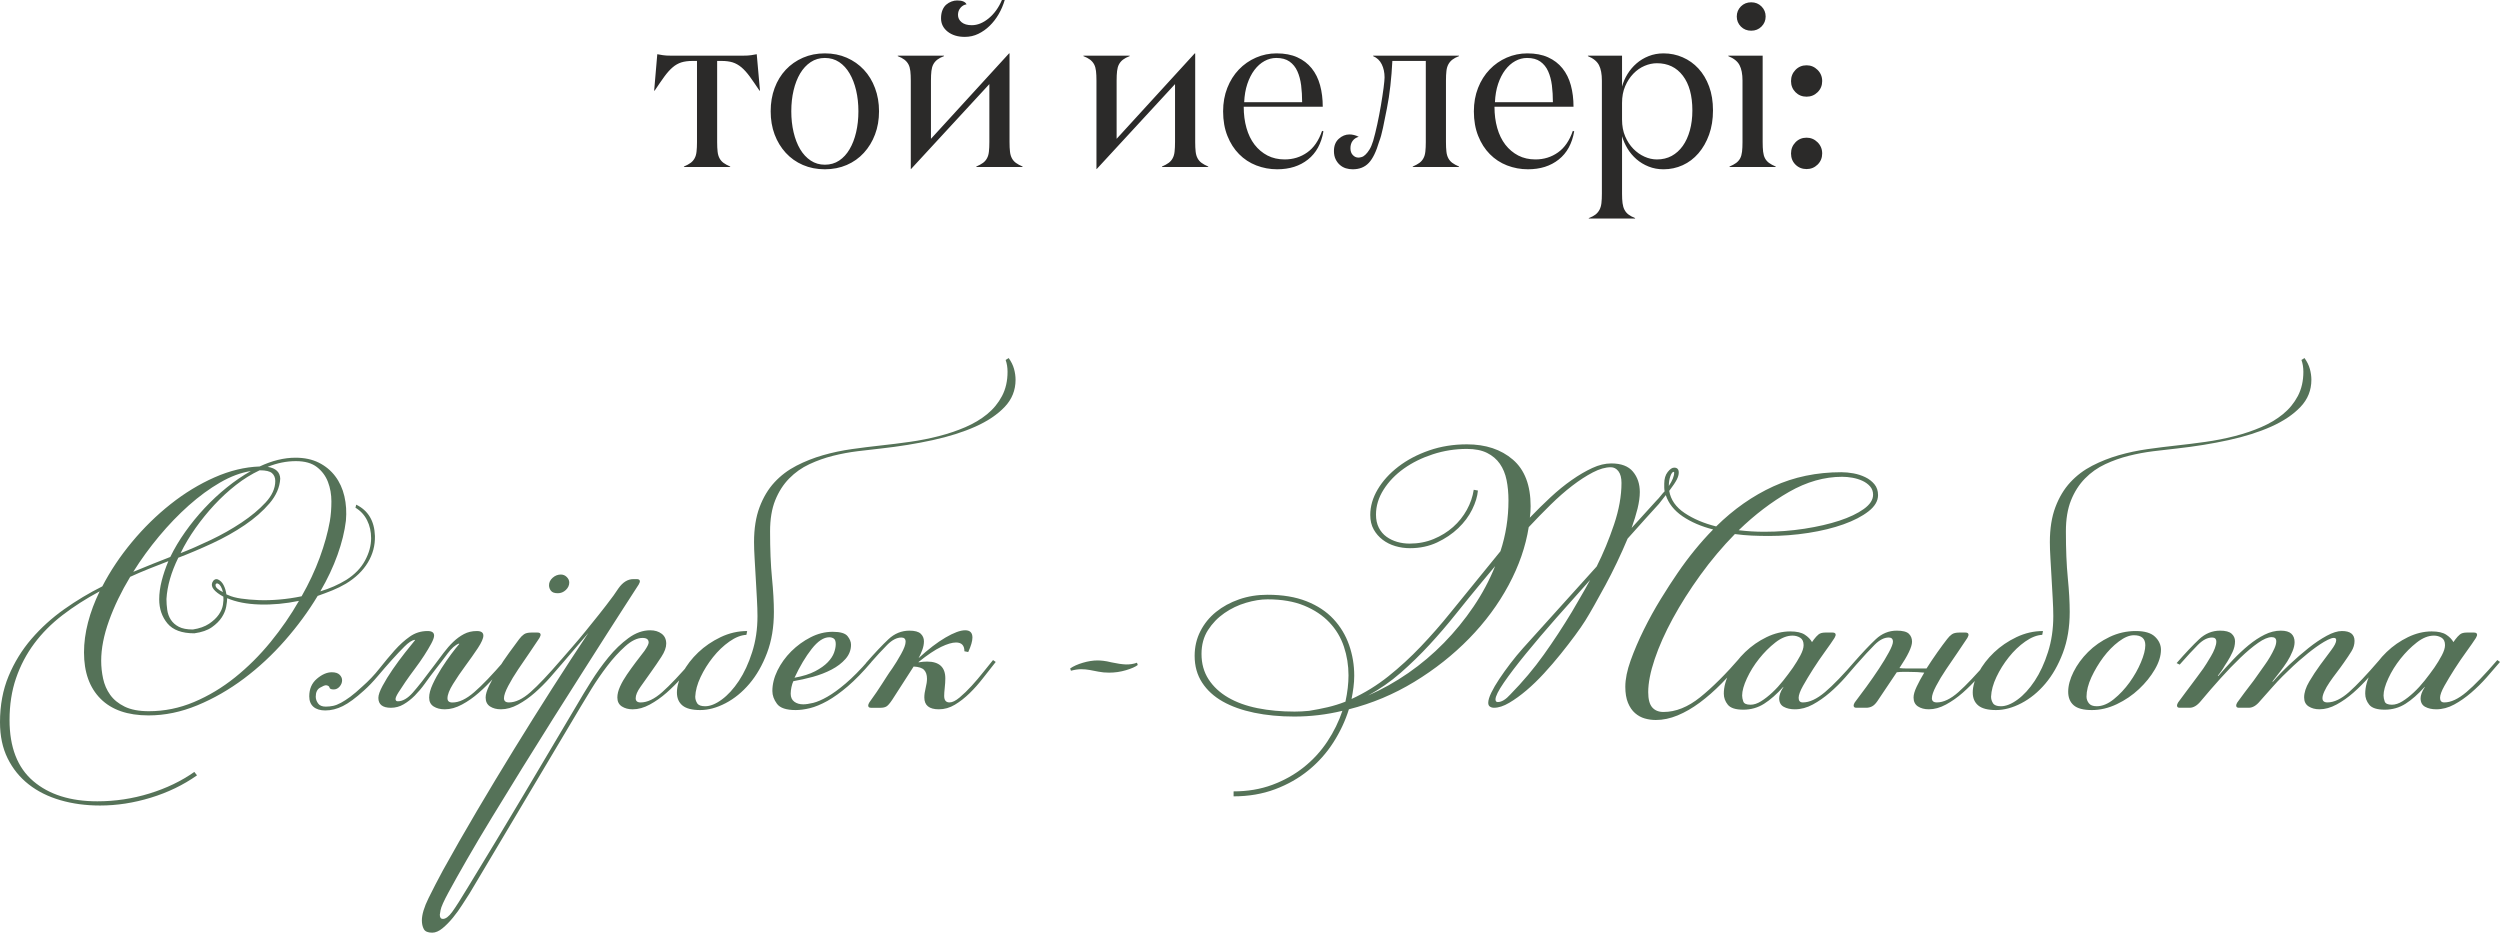
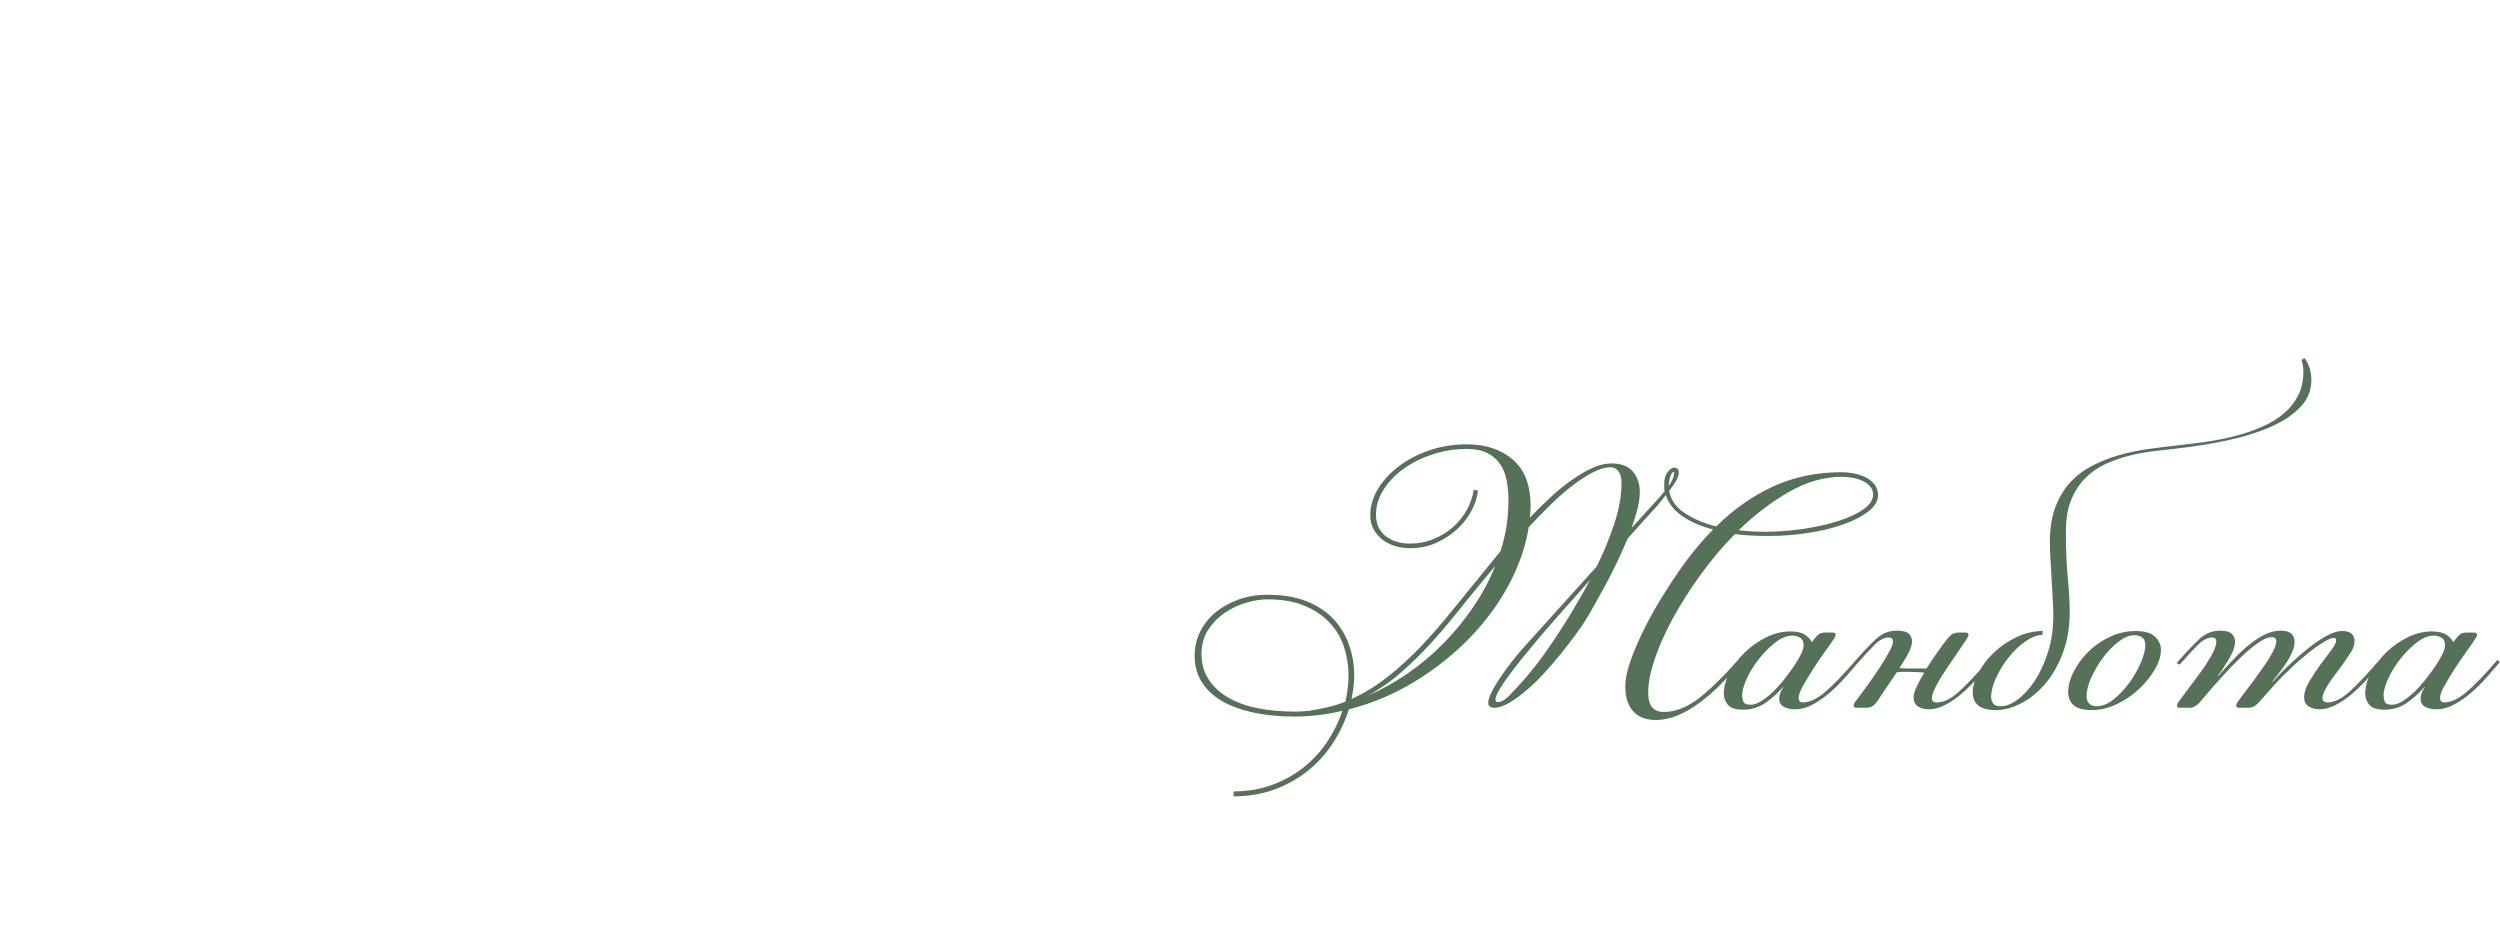
<svg xmlns="http://www.w3.org/2000/svg" xml:space="preserve" width="184.799mm" height="68.941mm" version="1.1" style="shape-rendering:geometricPrecision; text-rendering:geometricPrecision; image-rendering:optimizeQuality; fill-rule:evenodd; clip-rule:evenodd" viewBox="0 0 108281 40395.37">
  <defs>
    <style type="text/css"> .fil0 {fill:#2B2A29;fill-rule:nonzero} .fil1 {fill:#557258;fill-rule:nonzero} </style>
  </defs>
  <g id="Слой_x0020_1">
-     <path class="fil0" d="M28332.89 3927.43l135.59 -1579.22c74.41,13.18 153.81,26.43 239.77,41.31 86.02,14.88 205.08,21.5 355.55,21.5l3117.14 0c152.11,0 271.17,-6.62 358.83,-21.5 86.02,-14.88 165.35,-28.13 236.48,-41.31l140.57 1579.22 -19.86 0c-163.71,-244.75 -305.92,-449.83 -424.98,-615.18 -120.7,-163.71 -239.77,-296.02 -358.83,-396.86 -120.7,-100.9 -246.39,-170.33 -378.69,-213.34 -132.3,-41.31 -294.38,-62.81 -484.51,-62.81l-188.5 0 0 3512.35c0,165.35 6.56,304.28 19.8,416.72 11.6,114.08 41.37,210 84.38,289.4 42.95,79.34 100.84,145.49 173.61,198.4 72.77,52.91 168.69,105.82 287.75,157.09l0 19.86 -2004.26 0 0 -19.86c119.06,-51.27 214.98,-104.18 287.75,-157.09 72.77,-52.91 130.61,-119.06 173.61,-198.4 44.65,-79.39 72.77,-175.31 84.38,-289.4 13.18,-112.44 19.8,-251.37 19.8,-416.72l0 -3512.35 -188.5 0c-191.84,0 -353.91,21.5 -487.85,62.81 -133.95,43.01 -259.57,112.44 -376.99,213.34 -119.06,100.84 -236.48,233.15 -357.19,396.86 -119.06,165.35 -261.27,370.43 -424.98,615.18l-19.86 0zm5046.92 891.33c0,-363.81 56.19,-699.49 170.33,-1005.41 114.08,-307.62 276.15,-570.53 482.81,-792.13 208.36,-221.6 456.45,-395.22 744.14,-520.9 289.4,-125.68 605.27,-188.5 949.22,-188.5 345.59,0 661.47,62.81 949.16,188.5 286.11,125.68 534.14,299.3 740.86,520.9 206.72,221.6 368.79,486.15 482.87,793.77 115.72,307.56 173.61,643.24 173.61,1003.77 0,365.45 -57.89,701.13 -173.61,1005.41 -114.08,304.28 -276.15,568.83 -482.87,795.41 -206.72,226.52 -454.75,401.84 -740.86,525.82 -287.7,124.04 -603.58,186.86 -949.16,186.86 -347.29,0 -663.11,-62.81 -950.86,-186.86 -287.7,-123.98 -534.14,-299.3 -742.5,-525.82 -206.66,-226.58 -368.73,-491.13 -482.81,-795.41 -114.14,-304.28 -170.33,-639.96 -170.33,-1005.41zm892.97 0c0,324.08 33.05,626.72 99.2,907.85 66.15,282.77 162.07,529.16 284.41,735.82 124.04,208.36 276.15,372.07 458.09,492.83 180.23,119.06 385.25,178.59 611.84,178.59 233.15,0 439.86,-59.53 620.1,-178.59 180.23,-120.76 330.76,-284.47 451.47,-492.83 122.34,-206.66 216.62,-451.41 282.77,-732.54 66.15,-281.13 99.2,-583.71 99.2,-911.13 0,-322.5 -33.05,-623.44 -99.2,-904.57 -66.15,-281.13 -160.43,-525.88 -282.77,-732.54 -120.7,-208.36 -271.23,-372.07 -451.47,-492.83 -180.23,-119.06 -386.95,-178.59 -620.1,-178.59 -226.58,0 -431.6,59.53 -611.84,178.59 -181.93,120.76 -334.04,284.47 -458.09,492.83 -122.34,206.66 -218.26,451.41 -284.41,732.54 -66.15,281.13 -99.2,582.07 -99.2,904.57zm4610.34 -2387.88l0 -19.86 2004.2 0 0 19.86c-120.7,44.65 -216.62,95.92 -289.4,152.11 -74.41,57.89 -132.25,125.68 -173.61,203.44 -43.01,79.34 -69.43,175.25 -82.68,289.34 -13.24,112.5 -19.86,251.37 -19.86,416.72l0 2520.18 3383.39 -3700.85 19.8 0 0 3841.41c0,163.71 6.62,302.64 19.86,415.08 11.6,114.08 41.37,210 84.32,289.4 43.01,79.34 100.9,145.49 173.67,198.4 72.77,52.91 168.63,105.82 287.7,157.09l0 19.86 -2004.2 0 0 -19.86c119.06,-51.27 214.98,-104.18 287.75,-157.09 72.77,-52.91 130.61,-119.06 173.61,-198.4 44.65,-79.39 72.77,-175.31 84.38,-289.4 13.18,-112.44 19.8,-251.37 19.8,-416.72l0 -2508.58 -3393.29 3679.34 -9.9 0 0 -3829.87c0,-165.35 -6.62,-304.22 -19.86,-416.72 -13.18,-112.44 -39.67,-210 -82.68,-289.34 -41.31,-77.75 -100.84,-145.55 -175.25,-203.44 -74.41,-56.19 -170.33,-107.46 -287.75,-152.11zm1875.24 -1635.47c0,-138.93 21.5,-257.99 62.81,-358.83 41.37,-100.9 95.92,-178.59 165.41,-238.13 67.79,-57.89 143.85,-102.54 224.88,-132.3 82.68,-31.41 162.07,-46.29 243.05,-46.29 219.96,0 357.19,56.19 408.46,168.69 -100.84,13.18 -188.5,62.81 -261.27,148.83 -72.77,84.32 -109.1,188.5 -109.1,307.56 0,125.68 51.21,231.5 155.39,317.52 104.18,85.96 251.37,128.97 443.2,128.97 246.39,0 491.13,-99.2 732.54,-297.66 241.47,-200.1 431.6,-463.01 572.17,-793.77l120.76 0c-64.51,219.96 -152.17,424.98 -262.97,615.18 -110.8,190.14 -239.77,357.19 -388.59,502.68 -148.83,145.55 -314.18,261.33 -494.42,348.93 -180.29,87.66 -375.41,130.66 -585.41,130.66 -302.64,0 -549.02,-76.05 -740.86,-226.58 -190.14,-152.11 -286.06,-343.95 -286.06,-575.45zm6166.42 1635.47l0 -19.86 2004.2 0 0 19.86c-120.7,44.65 -216.62,95.92 -289.4,152.11 -74.41,57.89 -132.25,125.68 -173.61,203.44 -43.01,79.34 -69.43,175.25 -82.68,289.34 -13.24,112.5 -19.86,251.37 -19.86,416.72l0 2520.18 3383.39 -3700.85 19.8 0 0 3841.41c0,163.71 6.62,302.64 19.86,415.08 11.6,114.08 41.37,210 84.32,289.4 43.01,79.34 100.9,145.49 173.67,198.4 72.77,52.91 168.63,105.82 287.7,157.09l0 19.86 -2004.2 0 0 -19.86c119.06,-51.27 214.98,-104.18 287.75,-157.09 72.77,-52.91 130.61,-119.06 173.61,-198.4 44.65,-79.39 72.77,-175.31 84.38,-289.4 13.18,-112.44 19.8,-251.37 19.8,-416.72l0 -2508.58 -3393.29 3679.34 -9.9 0 0 -3829.87c0,-165.35 -6.62,-304.22 -19.86,-416.72 -13.18,-112.44 -39.67,-210 -82.68,-289.34 -41.31,-77.75 -100.84,-145.55 -175.25,-203.44 -74.41,-56.19 -170.33,-107.46 -287.75,-152.11zm6050.7 2394.5c0,-372.07 61.17,-712.74 181.88,-1018.65 120.7,-307.62 287.75,-572.17 499.4,-793.77 211.7,-221.6 459.73,-393.58 742.5,-517.62 282.77,-122.34 578.79,-183.52 889.63,-183.52 348.93,0 649.92,56.19 899.59,170.33 249.73,112.44 458.09,271.17 623.44,476.25 165.35,205.02 286.11,449.77 363.81,734.18 77.7,284.47 115.78,595.31 115.78,931l-3423.05 0c0,334.04 39.67,639.96 119.06,919.45 79.34,281.13 196.76,520.9 350.57,722.64 155.45,200.1 342.31,357.19 560.57,471.27 218.26,112.44 466.35,168.69 744.14,168.69 365.45,0 691.23,-100.9 975.65,-302.64 284.41,-200.1 499.4,-512.64 643.3,-934.28l59.53 19.8c-92.64,532.5 -314.24,939.32 -669.73,1220.39 -353.91,282.77 -798.75,423.34 -1334.53,423.34 -315.82,0 -616.82,-56.19 -904.51,-166.99 -286.11,-110.8 -534.14,-274.51 -745.78,-489.49 -211.7,-213.34 -380.39,-476.25 -504.38,-788.79 -124.04,-310.9 -186.86,-664.75 -186.86,-1061.6zm912.78 -400.2l2510.28 0c0,-253.01 -14.88,-496.11 -43.01,-729.26 -29.77,-231.5 -84.38,-434.94 -163.71,-610.2 -77.75,-175.31 -191.84,-315.88 -339.02,-420.06 -147.19,-104.18 -337.32,-155.45 -573.81,-155.45 -178.59,0 -348.93,44.65 -511,133.95 -163.71,89.3 -307.56,218.32 -434.88,385.31 -125.68,167.05 -228.22,368.79 -307.56,603.58 -79.39,236.48 -124.04,499.4 -137.29,792.13zm3887.76 2115c0,-226.58 69.43,-401.84 208.36,-527.52 140.57,-127.32 295.96,-190.2 466.29,-190.2 59.53,0 122.4,8.32 191.84,24.84 69.43,16.52 138.93,41.31 206.72,77.7 -112.44,31.41 -201.74,90.94 -264.61,176.95 -62.81,86.02 -94.22,191.84 -94.22,317.52 0,125.68 34.69,224.88 104.18,297.66 69.43,72.71 150.47,109.1 244.75,109.1 38.03,0 84.32,-8.26 137.23,-24.79 54.55,-14.88 109.16,-49.63 165.35,-104.18 56.25,-52.91 114.14,-125.68 171.97,-218.26 57.89,-91 110.8,-216.62 160.43,-375.41 59.53,-206.72 119.06,-444.84 176.95,-712.68 57.83,-267.89 110.74,-540.76 158.73,-821.9 47.93,-281.13 85.96,-534.14 115.72,-759.02 28.13,-224.88 43.01,-377.05 43.01,-458.03 0,-213.34 -41.31,-403.54 -122.34,-567.25 -81.04,-165.35 -205.08,-282.77 -373.71,-353.85l0 -19.86 3720.65 0 0 19.86c-119.06,44.65 -214.92,95.92 -287.7,152.11 -72.77,56.25 -130.66,124.04 -173.67,203.44 -42.95,79.34 -72.71,175.25 -84.32,289.34 -13.24,112.5 -19.8,251.37 -19.8,416.72l0 2659.11c0,165.35 6.56,304.28 19.8,416.72 11.6,114.08 41.37,210 84.32,289.4 43.01,79.34 100.9,145.49 173.67,198.4 72.77,52.91 168.63,105.82 287.7,157.09l0 19.86 -2004.2 0 0 -19.86c119.06,-51.27 214.98,-104.18 287.75,-157.09 72.77,-52.91 130.61,-119.06 173.61,-198.4 44.65,-79.39 72.77,-175.31 84.38,-289.4 13.18,-112.44 19.8,-251.37 19.8,-416.72l0 -3512.35 -1448.56 0c-18.22,365.45 -46.35,724.28 -86.02,1074.85 -39.67,352.27 -89.3,679.69 -150.47,982.27 -59.53,304.28 -115.78,582.07 -168.69,836.78 -52.91,254.65 -109.16,453.05 -166.99,598.59 -125.68,429.96 -274.51,739.16 -448.13,922.74 -173.67,185.22 -406.82,277.79 -697.85,277.79 -100.9,0 -198.46,-14.88 -294.38,-42.95 -95.92,-29.77 -181.88,-77.75 -257.93,-143.91 -76.11,-66.15 -138.93,-148.83 -186.91,-248.03 -47.93,-99.2 -72.71,-218.26 -72.71,-357.19zm6060.6 -1714.81c0,-372.07 61.17,-712.74 181.88,-1018.65 120.7,-307.62 287.75,-572.17 499.4,-793.77 211.7,-221.6 459.73,-393.58 742.5,-517.62 282.77,-122.34 578.79,-183.52 889.63,-183.52 348.93,0 649.92,56.19 899.59,170.33 249.73,112.44 458.09,271.17 623.44,476.25 165.35,205.02 286.11,449.77 363.81,734.18 77.7,284.47 115.78,595.31 115.78,931l-3423.05 0c0,334.04 39.67,639.96 119.06,919.45 79.34,281.13 196.76,520.9 350.57,722.64 155.45,200.1 342.31,357.19 560.57,471.27 218.26,112.44 466.35,168.69 744.14,168.69 365.45,0 691.23,-100.9 975.65,-302.64 284.41,-200.1 499.4,-512.64 643.3,-934.28l59.53 19.8c-92.64,532.5 -314.24,939.32 -669.73,1220.39 -353.91,282.77 -798.75,423.34 -1334.53,423.34 -315.82,0 -616.82,-56.19 -904.51,-166.99 -286.11,-110.8 -534.14,-274.51 -745.78,-489.49 -211.7,-213.34 -380.39,-476.25 -504.38,-788.79 -124.04,-310.9 -186.86,-664.75 -186.86,-1061.6zm912.78 -400.2l2510.28 0c0,-253.01 -14.88,-496.11 -43.01,-729.26 -29.77,-231.5 -84.38,-434.94 -163.71,-610.2 -77.75,-175.31 -191.84,-315.88 -339.02,-420.06 -147.19,-104.18 -337.32,-155.45 -573.81,-155.45 -178.59,0 -348.93,44.65 -511,133.95 -163.71,89.3 -307.56,218.32 -434.88,385.31 -125.68,167.05 -228.22,368.79 -307.56,603.58 -79.39,236.48 -124.04,499.4 -137.29,792.13zm4026.63 -1994.3l0 -19.86 1478.38 0 0 1339.46c51.27,-190.14 130.61,-372.07 236.48,-544.04 107.46,-173.61 236.43,-325.78 388.59,-458.09 152.11,-132.25 325.78,-238.13 525.88,-317.46 198.4,-79.39 413.38,-119.06 644.88,-119.06 294.38,0 570.53,56.19 830.16,170.33 259.63,112.44 487.79,274.51 682.91,486.15 195.18,211.64 348.93,469.63 461.37,773.91 112.5,302.64 168.69,649.86 168.69,1041.8 0,383.67 -56.19,732.54 -168.69,1046.78 -112.44,312.54 -266.19,582.07 -461.37,808.6 -195.12,226.58 -423.28,398.56 -682.91,515.98 -259.63,117.36 -535.78,176.89 -830.16,176.89 -231.5,0 -446.49,-39.67 -644.88,-119.06 -200.1,-79.34 -373.77,-185.22 -525.88,-317.46 -152.17,-132.3 -281.13,-284.47 -385.31,-454.75 -104.18,-172.03 -185.22,-352.27 -239.77,-542.4l0 2487.08c0,165.35 6.62,302.64 21.5,413.38 14.88,112.44 43.01,208.36 84.32,287.75 43.01,81.04 99.2,148.83 171.97,203.38 72.77,56.25 168.69,107.52 287.75,155.45l0 19.86 -2005.9 0 0 -19.86c120.76,-44.65 216.68,-95.92 289.4,-152.11 71.13,-56.25 130.66,-125.68 173.67,-206.72 42.95,-81.04 71.07,-176.95 84.32,-287.75 13.24,-112.44 19.86,-249.67 19.86,-415.02l0 -4893.17c0,-282.77 -41.37,-507.66 -125.68,-669.73 -84.38,-163.71 -244.75,-294.32 -479.59,-390.24zm1478.38 2749.99c0,271.23 44.65,512.64 135.59,724.34 90.94,211.64 208.36,391.88 353.91,540.7 145.49,147.19 305.92,261.27 484.51,340.66 176.95,79.39 355.55,119.06 537.42,119.06 238.13,0 451.47,-51.27 638.32,-152.11 186.86,-102.54 347.23,-246.45 479.53,-431.6 132.3,-185.22 234.84,-410.16 307.62,-671.43 72.71,-261.27 109.1,-550.67 109.1,-866.49 0,-643.24 -137.23,-1144.34 -411.74,-1504.81 -274.51,-360.53 -648.22,-540.76 -1122.83,-540.76 -178.59,0 -357.19,38.03 -535.78,114.08 -178.59,76.11 -340.66,188.56 -486.15,339.02 -145.55,150.47 -262.97,330.7 -353.91,542.4 -90.94,211.64 -135.59,453.11 -135.59,724.28l0 722.64zm4602.08 -2749.99l0 -19.86 1488.28 0 0 3740.57c0,165.35 6.62,304.28 19.86,416.72 13.24,114.08 39.67,210 82.68,289.4 41.37,77.7 99.2,143.85 173.61,198.4 72.77,52.91 168.69,105.82 289.4,157.09l0 19.86 -2000.92 0 0 -19.86c119.06,-51.27 216.68,-104.18 287.75,-157.09 72.77,-54.55 130.66,-120.7 173.61,-198.4 41.37,-79.39 67.85,-175.31 81.04,-289.4 13.24,-112.44 19.86,-251.37 19.86,-416.72l0 -2660.75c0,-282.77 -43.01,-507.66 -128.97,-669.73 -84.38,-163.71 -246.39,-294.32 -486.21,-390.24zm367.15 -1716.51c0,-171.97 59.53,-315.82 178.59,-436.52 119.06,-119.06 267.89,-178.59 446.49,-178.59 176.89,0 325.72,59.53 444.79,178.59 120.76,120.7 180.29,264.55 180.29,436.52 0,170.33 -59.53,315.88 -180.29,436.58 -119.06,119.06 -267.89,178.59 -444.79,178.59 -178.59,0 -327.42,-59.53 -446.49,-178.59 -119.06,-120.7 -178.59,-266.25 -178.59,-436.58zm2349.79 5933.27c0,-191.78 64.51,-352.21 193.48,-486.15 128.97,-132.3 289.4,-198.46 479.53,-198.46 183.57,0 342.31,66.15 476.25,198.46 133.95,133.95 200.1,294.38 200.1,486.15 0,190.2 -66.15,350.57 -198.4,481.23 -132.3,128.97 -291.04,193.48 -477.95,193.48 -190.14,0 -350.57,-64.51 -479.53,-191.84 -128.97,-127.32 -193.48,-289.4 -193.48,-482.87zm0 -3135.3c0,-191.84 64.51,-352.21 193.48,-486.15 128.97,-132.3 289.4,-198.46 479.53,-198.46 183.57,0 342.31,66.15 476.25,198.46 133.95,133.95 200.1,294.32 200.1,486.15 0,190.2 -66.15,350.57 -198.4,481.23 -132.3,128.97 -291.04,193.48 -477.95,193.48 -190.14,0 -350.57,-64.51 -479.53,-193.48 -128.97,-130.66 -193.48,-291.04 -193.48,-481.23z" />
    <g id="_2570911247360">
-       <path class="fil1" d="M15428.53 21857.97c518.15,253.54 788.2,705.53 810.29,1355.98 11.02,407.93 -91,791.02 -305.92,1149.32 -214.98,358.24 -531.97,664.16 -950.86,917.76 -187.44,110.22 -383.09,206.72 -587.05,289.4 -203.97,82.68 -416.19,162.6 -636.68,239.77 -396.86,661.47 -868.13,1303.6 -1413.87,1926.51 -545.68,622.85 -1138.24,1174.1 -1777.62,1653.64 -639.43,479.53 -1311.92,865.43 -2017.5,1157.58 -705.53,292.09 -1411.06,438.16 -2116.64,438.16 -903.99,0 -1595.75,-239.77 -2075.34,-719.3 -479.53,-479.59 -719.3,-1149.32 -719.3,-2009.18 0,-418.95 57.83,-851.66 173.61,-1298.15 115.72,-446.49 283.89,-895.72 504.38,-1347.72 -595.31,319.75 -1132.8,664.22 -1612.33,1033.54 -479.53,369.32 -887.46,780 -1223.67,1231.99 -336.27,451.99 -598.07,950.8 -785.51,1496.55 -187.44,545.68 -281.13,1149.26 -281.13,1810.73 0,1179.61 341.78,2061.57 1025.28,2645.86 683.5,584.24 1609.57,876.39 2778.11,876.39 771.74,0 1524.14,-112.97 2257.27,-338.97 733.07,-226 1380.76,-537.42 1943.03,-934.34l115.72 148.83c-595.31,418.95 -1262.29,741.39 -2000.92,967.38 -738.63,226 -1471.7,339.02 -2199.32,339.02 -617.34,0 -1190.63,-77.17 -1719.79,-231.5 -529.16,-154.34 -986.66,-383.09 -1372.56,-686.25 -385.84,-303.22 -689.01,-678.05 -909.49,-1124.53 -220.49,-446.49 -330.7,-967.38 -330.7,-1562.7 0,-738.58 123.98,-1405.55 372.07,-2000.86 248.03,-595.31 578.73,-1132.8 992.17,-1612.33 413.44,-479.59 884.71,-906.74 1413.87,-1281.57 529.16,-374.82 1080.35,-705.59 1653.64,-992.23 341.78,-661.41 768.93,-1300.84 1281.57,-1918.19 512.64,-617.4 1072.15,-1165.84 1678.48,-1645.37 606.33,-479.59 1240.26,-865.43 1901.66,-1157.58 661.47,-292.15 1311.92,-449.24 1951.35,-471.27 540.18,-253.59 1058.32,-380.33 1554.44,-380.33 385.84,0 722.05,71.66 1008.69,214.92 286.64,143.32 523.65,339.02 711.1,587.05 187.38,248.09 319.69,537.48 396.86,868.19 77.17,330.7 99.2,683.5 66.15,1058.32 -55.14,463.01 -176.43,956.37 -363.81,1480.02 -187.44,523.65 -435.47,1050.06 -744.14,1579.22 407.87,-121.23 782.7,-286.64 1124.47,-496.06 363.81,-231.5 633.93,-509.88 810.29,-835.14 176.37,-325.2 264.55,-647.64 264.55,-967.38 0,-286.58 -57.83,-545.68 -173.61,-777.19 -115.72,-231.5 -283.89,-413.44 -504.38,-545.68l33.11 -132.3zm-8979.33 8946.23c672.48,0 1322.93,-132.3 1951.29,-396.86 628.42,-264.61 1220.98,-620.16 1777.68,-1066.64 556.76,-446.49 1069.4,-956.31 1537.91,-1529.59 468.52,-573.28 879.2,-1168.6 1231.94,-1785.94 -584.24,121.23 -1152.01,173.61 -1703.21,157.09 -551.25,-16.52 -1019.77,-107.46 -1405.61,-272.87 0,88.18 -13.77,209.47 -41.37,363.81 -27.54,154.34 -90.94,308.67 -190.14,463.01 -99.26,154.34 -242.58,297.66 -429.96,429.96 -187.44,132.3 -440.98,220.49 -760.67,264.61 -540.24,0 -928.83,-143.32 -1165.84,-429.96 -237.01,-286.64 -355.55,-633.93 -355.55,-1041.8 0,-253.54 35.86,-520.9 107.52,-802.03 71.66,-281.13 168.11,-564.96 289.4,-851.6 -286.64,110.22 -567.77,220.49 -843.4,330.7 -275.57,110.27 -545.68,226 -810.29,347.29 -385.84,639.38 -691.76,1273.3 -917.76,1901.66 -226,628.42 -338.97,1207.21 -338.97,1736.37 0,253.54 27.54,509.88 82.68,768.93 55.08,259.04 157.09,493.36 305.92,702.77 148.83,209.47 358.3,380.39 628.36,512.64 270.12,132.3 620.1,198.46 1050.06,198.46zm1901.72 -3538.84c286.64,-44.06 520.9,-126.74 702.77,-248.03 181.93,-121.23 322.5,-253.54 421.7,-396.86 99.2,-143.32 159.84,-286.64 181.88,-429.96 22.09,-143.32 27.6,-259.04 16.58,-347.29 -396.91,-220.49 -556.76,-424.4 -479.59,-611.84 22.03,-55.14 55.14,-96.45 99.2,-123.98 44.12,-27.6 93.75,-30.35 148.83,-8.32 99.26,44.12 179.18,124.04 239.82,239.82 60.59,115.72 101.95,250.78 123.98,405.12l82.68 33.11c143.32,66.09 328.01,115.72 554.01,148.83 226,33.05 479.53,55.08 760.67,66.09 281.13,11.07 581.54,2.75 901.23,-24.79 319.69,-27.54 639.43,-74.41 959.12,-140.57 319.69,-562.21 581.54,-1121.72 785.51,-1678.42 203.91,-556.76 349.98,-1083.17 438.16,-1579.28 44.12,-264.55 66.15,-548.44 66.15,-851.6 0,-303.16 -49.57,-584.3 -148.83,-843.34 -99.2,-259.1 -259.04,-474.08 -479.53,-644.94 -220.49,-170.86 -523.65,-256.29 -909.49,-256.29 -407.93,0 -815.8,82.68 -1223.73,248.03 352.79,55.14 534.67,226 545.74,512.64 -22.09,374.82 -176.43,730.37 -463.07,1066.58 -286.58,336.27 -644.88,650.45 -1074.85,942.6 -429.96,292.15 -901.23,556.7 -1413.87,793.71 -512.64,237.07 -1000.43,443.73 -1463.5,620.16 -308.67,628.36 -479.53,1223.67 -512.64,1785.94 0,154.34 11.07,311.43 33.11,471.27 22.03,159.84 74.41,303.16 157.09,429.96 82.68,126.8 198.46,228.75 347.29,305.92 148.83,77.17 349.98,115.72 603.58,115.72zm2893.89 -6895.68c-352.79,165.35 -694.57,377.58 -1025.28,636.62 -330.76,259.1 -642.19,545.74 -934.34,859.92 -292.15,314.18 -564.96,650.45 -818.56,1008.75 -253.54,358.24 -468.52,719.3 -644.88,1083.11 396.86,-154.34 832.33,-344.53 1306.35,-570.53 474.08,-226 917.81,-476.78 1331.19,-752.4 413.44,-275.57 760.67,-564.96 1041.8,-868.13 281.13,-303.16 421.7,-614.65 421.7,-934.34 0,-143.32 -46.88,-256.29 -140.57,-338.97 -93.69,-82.73 -267.36,-124.04 -520.9,-124.04l-16.52 0zm-3869.54 3753.76c176.37,-363.81 391.35,-724.81 644.88,-1083.11 253.59,-358.3 531.92,-700.08 835.14,-1025.28 303.16,-325.2 625.61,-625.61 967.38,-901.23 341.72,-275.63 689.01,-512.64 1041.8,-711.1 -429.96,66.15 -873.69,231.5 -1331.19,496.11 -457.5,264.61 -909.55,595.31 -1356.04,992.17 -446.49,396.91 -876.39,843.4 -1289.83,1339.46 -413.38,496.11 -785.45,1008.75 -1116.21,1537.91 286.64,-121.29 562.27,-234.26 826.82,-339.02 264.61,-104.71 523.65,-206.66 777.25,-305.92zm2067.02 1157.58c-33.05,-22.03 -66.09,-16.52 -99.2,16.52 -22.03,66.15 0,129.55 66.15,190.2 66.15,60.59 148.83,112.97 248.03,157.09 -55.08,-209.47 -126.74,-330.76 -214.98,-363.81zm8516.33 2430.83c-121.23,22.09 -267.31,118.54 -438.22,289.4 -170.86,170.92 -355.49,366.56 -553.95,587.05 -198.46,220.49 -399.61,451.99 -603.58,694.57 -203.97,242.52 -405.18,451.99 -603.58,628.36 -352.79,319.69 -655.96,542.93 -909.49,669.73 -253.59,126.8 -507.13,190.2 -760.72,190.2 -220.49,0 -391.35,-52.38 -512.64,-157.15 -121.23,-104.71 -181.88,-256.29 -181.88,-454.75 0,-319.69 110.22,-573.22 330.7,-760.67 220.49,-187.38 435.47,-281.13 644.94,-281.13 154.34,0 267.36,35.86 339.02,107.52 71.66,71.66 107.46,151.58 107.46,239.77 0,99.2 -35.8,190.2 -107.46,272.87 -71.66,82.68 -157.09,123.98 -256.35,123.98 -110.22,0 -170.86,-27.54 -181.88,-82.68 -11.02,-55.14 -60.64,-88.18 -148.83,-99.2 -55.14,0 -143.32,35.8 -264.61,107.46 -121.23,71.66 -181.88,201.21 -181.88,388.65 0,99.2 33.05,195.64 99.2,289.34 66.15,93.75 176.37,140.57 330.76,140.57 110.22,0 217.68,-11.02 322.44,-33.05 104.71,-22.03 217.73,-66.15 338.97,-132.3 121.29,-66.15 256.35,-151.58 405.18,-261.8 148.83,-110.27 322.44,-259.1 520.9,-443.73 275.63,-242.58 523.65,-501.62 744.14,-782.76 220.49,-278.38 438.22,-540.18 653.2,-782.7 214.92,-239.82 435.41,-440.98 661.41,-598.07 226.06,-159.9 482.34,-239.82 768.99,-239.82 187.38,0 281.13,66.15 281.13,198.46 0,77.17 -41.37,192.95 -124.04,347.29 -82.68,154.34 -184.69,325.2 -305.92,512.64 -121.29,187.38 -256.35,380.33 -405.18,578.73 -148.83,198.46 -283.83,385.9 -405.12,562.27 -121.29,176.37 -223.24,330.7 -305.92,463.01 -82.68,132.3 -124.04,226 -124.04,281.13 0,66.15 33.11,99.2 99.2,99.2 209.47,0 424.45,-123.98 644.94,-372.07 220.49,-248.03 534.67,-647.64 942.6,-1198.89 132.3,-176.37 264.55,-352.79 396.86,-529.16 132.3,-176.37 270.12,-333.46 413.44,-471.27 143.32,-137.81 297.66,-250.84 463.01,-339.02 165.35,-88.18 352.79,-132.3 562.21,-132.3 187.44,0 281.13,66.15 281.13,198.46 0,118.54 -79.92,300.41 -239.77,542.93 -159.84,239.82 -339.02,496.11 -537.42,763.48 -198.46,270.06 -377.58,531.92 -537.42,790.96 -159.9,256.35 -239.82,463.01 -239.82,617.34 0,121.29 71.66,181.93 214.98,181.93 286.64,0 600.82,-148.83 942.6,-446.49 341.72,-294.9 782.7,-755.16 1322.93,-1380.82l115.72 82.73c-176.37,206.66 -369.32,429.9 -578.79,664.16 -209.41,237.07 -429.9,457.56 -661.41,658.71 -231.56,203.97 -474.08,374.82 -727.62,509.88 -253.59,137.81 -501.62,206.72 -746.9,206.72 -190.2,0 -352.79,-41.37 -482.34,-124.04 -129.49,-82.68 -192.89,-209.47 -192.89,-385.84 0,-165.35 52.32,-358.3 157.09,-584.3 104.71,-226 228.75,-449.24 372.07,-675.24 143.32,-223.24 286.64,-432.72 429.96,-625.61 143.32,-190.2 259.04,-336.27 347.23,-435.47l-16.52 -16.52c-154.34,55.08 -316.93,198.4 -487.85,427.15 -170.86,231.56 -355.49,471.33 -553.95,724.86 -154.34,198.46 -300.41,391.35 -435.47,584.3 -137.81,192.95 -283.89,363.81 -435.47,518.15 -154.34,154.34 -314.18,278.38 -485.04,377.58 -168.11,99.2 -352.79,148.83 -548.5,148.83 -361,0 -542.93,-143.32 -542.93,-429.96 0,-121.23 60.64,-294.9 181.93,-520.9 121.23,-226 267.31,-463.01 438.16,-711.04 170.92,-248.09 347.29,-487.85 529.22,-719.36 181.88,-231.5 327.95,-413.44 438.16,-545.68l-16.52 -16.58zm6201.22 -2017.45c-143.32,0 -242.52,-35.8 -297.66,-107.46 -55.14,-71.66 -82.68,-151.58 -82.68,-239.77 0,-121.29 52.32,-228.75 157.09,-322.5 104.71,-93.69 223.24,-140.51 355.55,-140.51 99.2,0 184.63,35.8 256.29,107.46 71.66,71.66 107.52,151.58 107.52,239.77 0,121.29 -49.63,228.75 -148.83,322.5 -99.26,93.69 -214.98,140.51 -347.29,140.51zm-793.77 1934.77c-99.2,154.34 -234.26,355.55 -405.12,603.58 -170.92,248.09 -341.78,498.87 -512.64,752.46 -170.86,253.54 -316.93,496.06 -438.22,727.56 -121.29,231.5 -181.88,407.93 -181.88,529.16 0,121.29 71.66,181.93 214.92,181.93 286.64,0 598.07,-148.83 934.34,-446.49 336.21,-297.66 774.44,-760.67 1314.67,-1389.08l115.72 82.68c-176.37,209.47 -369.32,432.72 -578.79,669.73 -209.41,237.07 -429.9,457.5 -661.41,661.47 -231.56,203.97 -474.08,374.82 -727.62,512.64 -253.59,137.81 -501.62,206.72 -744.14,206.72 -187.44,0 -344.53,-41.37 -471.33,-124.04 -126.74,-82.68 -190.14,-212.23 -190.14,-388.59 0,-132.3 52.38,-305.92 157.09,-520.9 104.71,-214.98 231.5,-446.49 380.33,-694.51 148.83,-248.09 308.67,-487.85 479.59,-719.36 170.86,-231.5 316.93,-429.96 438.16,-595.31 66.15,-88.18 135.06,-157.09 206.72,-206.72 71.66,-49.57 179.18,-74.41 322.5,-74.41l264.55 0c88.18,0 132.3,33.11 132.3,99.26 0,11.02 -2.75,24.79 -8.26,41.31 -5.51,16.52 -19.34,46.88 -41.37,90.94zm826.88 1074.9c209.41,-242.52 410.63,-474.08 603.58,-694.57 192.89,-220.43 383.09,-446.49 570.47,-677.99 187.44,-231.5 380.39,-471.27 578.79,-719.3 198.46,-248.09 407.93,-520.9 628.42,-818.56l214.98 -314.18c187.38,-264.61 402.36,-396.91 644.88,-396.91l148.83 0c88.18,0 132.3,33.11 132.3,99.26 0,11.02 -2.75,24.79 -8.26,41.31 -5.51,16.52 -19.28,46.88 -41.37,90.94l-661.47 1025.28c-165.35,253.54 -402.36,622.85 -711.04,1107.95 -308.67,485.04 -661.47,1039.05 -1058.32,1661.9 -396.91,622.91 -821.31,1292.64 -1273.3,2009.18 -452.05,716.6 -901.29,1435.9 -1347.78,2158.01 -446.49,722.11 -876.39,1422.13 -1289.83,2100.12 -413.38,677.99 -779.94,1295.39 -1099.69,1852.09 -319.69,556.76 -584.24,1028.03 -793.71,1413.87 -209.47,385.84 -325.25,644.94 -347.29,777.25 -22.03,110.22 -33.05,176.37 -33.05,198.4 0,121.29 44.06,181.93 132.25,181.93 121.29,0 256.35,-102.01 405.18,-305.92 148.83,-203.97 372.07,-554.01 669.73,-1050.06 815.8,-1333.95 1615.02,-2659.63 2397.78,-3977.06 782.76,-1317.42 1565.45,-2637.54 2348.21,-3960.48 165.35,-286.64 363.75,-614.59 595.31,-983.91 231.5,-369.32 482.29,-719.36 752.4,-1050.06 270.06,-330.76 559.45,-609.08 868.13,-835.14 308.67,-226 622.91,-338.97 942.6,-338.97 198.46,0 363.81,49.63 496.11,148.83 132.25,99.2 198.4,242.52 198.4,429.96 0,165.35 -68.91,355.49 -209.47,570.47 -140.51,214.98 -289.34,435.47 -451.99,661.47 -162.6,226 -311.43,438.22 -451.99,636.68 -140.57,198.4 -209.47,363.81 -209.47,496.06 0,121.29 71.66,181.93 214.98,181.93 286.64,0 598.07,-148.83 934.34,-446.49 336.21,-297.66 774.44,-760.67 1314.67,-1389.08l115.72 82.68c-176.37,209.47 -369.32,432.72 -578.79,669.73 -209.41,237.07 -429.9,457.5 -661.47,661.47 -231.5,203.97 -474.02,374.82 -727.56,512.64 -253.59,137.81 -501.62,206.72 -741.39,206.72 -184.69,0 -339.02,-41.37 -468.58,-124.04 -129.49,-82.68 -195.64,-212.23 -195.64,-388.59 0,-143.32 38.55,-300.41 115.72,-471.27 77.17,-170.92 176.43,-344.53 297.66,-520.9 121.29,-176.43 248.09,-352.79 380.33,-529.16 132.3,-176.43 259.1,-341.78 380.39,-496.11 121.23,-176.37 181.88,-297.66 181.88,-363.81 0,-132.3 -88.18,-198.46 -264.61,-198.46 -231.5,0 -482.29,121.29 -752.4,363.81 -270.06,242.58 -529.16,526.41 -777.19,851.66 -248.03,325.2 -474.02,653.15 -677.99,983.91 -203.97,330.7 -361.06,589.81 -471.27,777.19l-4812.14 8086.36c-88.18,132.3 -192.95,294.9 -314.18,487.79 -121.29,192.95 -256.35,380.39 -405.18,562.27 -148.83,181.88 -300.41,336.27 -454.75,463.01 -154.34,126.8 -303.16,190.2 -446.49,190.2 -187.38,0 -308.67,-52.38 -363.81,-157.09 -55.08,-104.77 -82.68,-228.75 -82.68,-372.07 0,-253.59 96.45,-576.04 289.4,-967.38 192.95,-391.41 399.61,-791.02 620.1,-1198.89 463.07,-837.89 956.37,-1700.51 1480.02,-2587.97 523.65,-887.46 1058.32,-1774.93 1604.07,-2662.39 545.68,-887.46 1091.37,-1758.4 1637.11,-2612.76 545.68,-854.36 1072.09,-1661.9 1579.22,-2422.62l-1174.1 1372.56 -115.72 -82.68zm6135.01 2050.49c-352.79,0 -609.08,-66.15 -768.93,-198.4 -159.84,-132.3 -239.77,-319.75 -239.77,-562.27 0,-264.55 85.43,-553.95 253.54,-868.19 168.11,-314.18 391.35,-603.58 669.73,-868.13 278.38,-264.61 600.82,-485.1 970.14,-661.47 369.32,-176.37 752.4,-264.61 1149.32,-264.61l-33.11 165.41c-231.5,11.02 -476.78,107.46 -735.88,289.34 -259.04,181.93 -496.06,407.93 -711.04,678.05 -214.98,270.06 -394.16,556.7 -537.48,859.87 -143.26,303.16 -220.49,587.05 -231.5,851.66 0,99.2 27.6,192.89 82.68,281.07 55.14,88.24 168.16,132.3 344.53,132.3 217.73,0 460.25,-96.45 722.11,-289.4 264.55,-192.89 509.88,-463.01 741.39,-810.29 228.75,-347.23 421.64,-760.67 573.22,-1240.2 154.34,-479.59 231.56,-1000.49 231.56,-1562.7 0,-209.47 -8.32,-460.25 -24.84,-752.4 -16.52,-292.15 -33.05,-587.05 -49.57,-884.71 -16.58,-297.66 -33.11,-584.3 -49.63,-859.92 -16.52,-275.63 -24.79,-512.64 -24.79,-711.04 0,-584.3 79.92,-1088.67 239.77,-1513.13 159.84,-424.4 374.82,-782.7 644.88,-1074.85 270.12,-292.15 587.05,-531.92 950.86,-719.36 363.81,-187.38 746.9,-338.97 1149.32,-454.75 402.36,-115.72 818.56,-203.97 1248.46,-264.55 429.96,-60.64 848.91,-113.03 1256.78,-157.15 407.93,-44.06 826.82,-96.45 1256.78,-157.09 429.96,-60.59 848.85,-143.32 1256.78,-248.03 407.87,-104.71 791.02,-234.26 1149.26,-388.59 358.3,-154.34 672.48,-341.78 942.6,-562.27 270.12,-220.49 485.1,-482.29 644.94,-785.45 159.84,-303.16 239.77,-653.2 239.77,-1050.06 0,-187.44 -27.54,-358.3 -82.68,-512.64l132.3 -82.68c110.22,154.34 187.38,311.43 231.5,471.27 44.06,159.84 66.15,316.93 66.15,471.27 0,451.99 -157.15,843.4 -471.33,1174.1 -314.18,330.76 -735.88,614.59 -1265.04,851.6 -529.16,237.07 -1146.51,432.72 -1852.09,587.05 -705.53,154.34 -1455.18,275.63 -2248.95,363.81 -308.67,33.11 -642.13,71.66 -1000.43,115.78 -358.3,44.06 -713.85,110.22 -1066.64,198.4 -352.74,88.24 -694.51,209.47 -1025.22,363.81 -330.76,154.34 -622.91,361.06 -876.45,620.16 -253.54,259.04 -454.75,573.22 -603.58,942.54 -148.83,369.32 -223.24,818.56 -223.24,1347.72 0,782.76 27.54,1455.24 82.68,2017.5 55.14,562.21 82.68,1052.81 82.68,1471.7 0,661.47 -99.2,1254.03 -297.66,1777.68 -198.46,523.65 -451.99,967.38 -760.67,1331.19 -308.67,363.81 -653.2,644.94 -1033.54,843.34 -380.33,198.46 -746.9,297.66 -1099.69,297.66zm4084.52 -1400.04c363.81,-66.15 661.47,-159.9 892.97,-281.13 231.56,-121.29 413.44,-250.84 545.74,-388.59 132.3,-137.81 223.24,-275.63 272.81,-413.44 49.63,-137.81 74.41,-261.86 74.41,-372.07 0,-121.29 -27.54,-201.21 -82.68,-239.77 -55.08,-38.61 -121.23,-57.89 -198.4,-57.89 -242.58,0 -496.11,168.11 -760.72,504.38 -264.55,336.21 -512.58,752.4 -744.14,1248.52zm380.39 1152.01c110.22,0 253.54,-22.03 429.9,-63.4 176.43,-44.06 380.33,-132.3 611.9,-264.55 231.5,-132.3 496.06,-322.5 793.71,-576.04 297.66,-253.59 628.42,-587.05 992.17,-1003.24l115.78 82.73c-363.81,427.15 -702.77,774.44 -1017.01,1044.55 -314.18,267.31 -609.08,479.53 -884.65,633.87 -275.63,151.58 -526.47,256.29 -752.46,311.43 -226,55.14 -432.66,82.68 -620.1,82.68 -407.87,0 -677.99,-90.94 -810.29,-272.81 -132.3,-179.18 -198.4,-363.81 -198.4,-551.25 0,-294.9 74.41,-592.56 223.24,-895.72 148.83,-300.41 347.23,-575.98 595.31,-824.06 248.03,-245.27 526.41,-449.24 835.08,-606.33 308.67,-159.84 628.36,-239.77 959.12,-239.77 330.7,0 545.68,63.4 644.88,190.14 99.26,124.04 148.83,248.09 148.83,369.32 0,231.5 -79.92,435.47 -239.77,617.4 -159.84,181.88 -361.06,333.46 -603.58,460.25 -242.52,126.8 -512.64,231.5 -810.29,314.18 -297.66,79.92 -578.79,143.32 -843.34,187.44 -33.11,66.09 -60.64,151.58 -82.68,256.29 -22.09,104.71 -33.11,198.46 -33.11,286.64 0,154.34 52.38,270.06 157.09,347.23 104.77,77.23 234.26,113.03 388.65,113.03zm6101.97 -363.81c0,187.44 77.17,281.13 231.5,281.13 121.29,0 267.36,-71.66 438.22,-214.98 170.86,-143.32 344.53,-311.43 520.9,-504.38 176.37,-192.89 347.29,-394.1 512.64,-603.58 165.35,-209.47 303.16,-380.33 413.38,-512.64l115.78 82.68c-176.37,220.49 -358.3,451.99 -545.68,694.57 -187.44,242.52 -383.15,463.01 -587.05,661.47 -203.97,198.4 -416.19,363.75 -636.68,496.06 -220.49,132.3 -451.99,198.46 -694.51,198.46 -418.95,0 -628.42,-170.86 -628.42,-512.64 0,-121.29 19.34,-259.04 57.89,-413.44 38.61,-154.34 57.89,-286.58 57.89,-396.86 0,-165.35 -41.37,-292.15 -124.04,-380.33 -82.68,-88.18 -234.26,-137.81 -454.75,-148.83l-926.02 1438.66c-110.27,165.41 -198.46,264.61 -264.61,297.66 -66.15,33.11 -143.32,49.63 -231.5,49.63l-429.96 0c-77.17,0 -115.72,-33.05 -115.72,-99.2 0,-33.11 16.52,-77.17 49.57,-132.3 121.29,-165.35 226,-314.18 314.24,-446.49 88.18,-132.3 168.11,-253.59 239.77,-363.81 71.66,-110.22 140.57,-217.73 206.72,-322.44 66.15,-104.77 143.32,-217.73 231.5,-339.02 121.23,-176.37 248.03,-383.09 380.33,-620.1 132.3,-237.01 198.46,-416.19 198.46,-537.42 0,-121.29 -60.64,-181.93 -181.93,-181.93 -198.46,0 -402.36,104.77 -611.84,314.18 -209.47,209.47 -474.02,496.11 -793.77,859.92l-132.3 -66.15c385.9,-440.98 711.1,-785.51 975.71,-1033.54 264.55,-248.03 567.72,-372.07 909.49,-372.07 231.5,0 394.1,44.12 487.79,132.3 93.75,88.18 140.57,198.46 140.57,330.7 0,121.29 -24.79,248.09 -74.41,380.33 -49.57,132.3 -101.95,248.09 -157.09,347.29 418.95,-385.84 807.54,-683.5 1165.84,-892.97 358.3,-209.47 642.13,-314.18 851.6,-314.18 209.47,0 314.18,104.71 314.18,314.18 0,154.34 -60.59,363.81 -181.88,628.42l-165.35 -33.11c0,-253.54 -121.29,-380.33 -363.81,-380.33 -165.35,0 -380.33,63.4 -644.94,190.2 -264.55,126.74 -589.81,344.47 -975.65,653.15l0 16.58c66.15,-11.07 129.55,-19.34 190.2,-24.84 60.59,-5.51 118.48,-8.26 173.61,-8.26 529.16,0 793.77,242.52 793.77,727.62 0,121.29 -8.32,256.29 -24.84,405.12 -16.52,148.83 -24.79,267.36 -24.79,355.55zm6647.71 -1537.91c66.15,0 148.83,5.57 248.03,16.58 99.2,11.02 214.98,33.05 347.29,66.15 253.54,55.08 463.01,85.43 628.36,90.94 165.35,5.51 325.25,-19.28 479.59,-74.41l33.05 99.2c-99.2,77.17 -267.36,151.58 -504.38,223.24 -237.01,71.66 -482.29,107.52 -735.88,107.52 -165.35,0 -316.93,-13.83 -454.75,-41.37 -137.81,-27.54 -267.31,-52.38 -388.59,-74.41 -121.29,-22.03 -245.27,-33.05 -372.07,-33.05 -126.8,0 -272.87,22.03 -438.22,66.09l-33.05 -99.2c143.32,-99.2 327.95,-181.88 553.95,-248.03 226,-66.15 438.22,-99.26 636.68,-99.26z" />
      <path class="fil1" d="M75489.18 28555.25c-297.66,374.82 -603.63,722.05 -917.81,1041.8 -314.18,319.69 -631.11,598.07 -950.86,835.08 -319.69,237.01 -639.38,421.7 -959.06,553.95 -319.75,132.3 -633.93,198.46 -942.6,198.46 -165.35,0 -325.2,-22.03 -479.53,-66.15 -154.39,-44.06 -294.9,-121.23 -421.7,-231.5 -126.8,-110.22 -228.75,-259.04 -305.92,-446.49 -77.17,-187.38 -115.78,-418.95 -115.78,-694.51 0,-330.76 77.17,-711.1 231.5,-1141.06 154.34,-429.9 344.53,-873.63 570.53,-1331.14 226,-457.56 471.27,-901.23 735.88,-1331.19 264.55,-429.96 507.13,-804.79 727.62,-1124.47 474.02,-694.57 986.66,-1322.93 1537.85,-1885.2 -518.15,-132.25 -959.12,-322.44 -1322.87,-570.47 -363.81,-248.09 -606.39,-554.01 -727.62,-917.81l-297.66 380.33c-154.34,165.41 -347.29,377.64 -578.79,636.68 -231.5,259.04 -490.61,548.44 -777.19,868.19 -143.32,341.72 -297.66,686.25 -463.07,1033.54 -165.35,347.23 -333.46,677.99 -504.32,992.17 -170.92,314.18 -330.76,603.58 -479.59,868.19 -148.83,264.55 -278.38,485.04 -388.59,661.41 -110.27,176.43 -259.1,391.41 -446.49,644.94 -187.44,253.54 -394.1,520.9 -620.1,802.03 -226,281.13 -465.82,559.45 -719.36,835.08 -253.54,275.63 -507.13,520.9 -760.67,735.88 -253.59,214.98 -501.62,394.1 -744.14,537.42 -242.58,143.32 -463.07,214.98 -661.47,214.98 -66.15,0 -124.04,-16.52 -173.61,-49.63 -49.63,-33.05 -74.41,-88.18 -74.41,-165.35 0,-110.22 44.06,-256.29 132.25,-438.22 88.18,-181.88 203.97,-380.33 347.29,-595.31 143.32,-214.98 303.16,-438.22 479.53,-669.73 176.43,-231.5 358.3,-451.99 545.74,-661.47l3191.55 -3538.78c286.58,-573.28 537.42,-1179.61 752.4,-1819.05 214.98,-639.38 322.44,-1240.2 322.44,-1802.46 0,-220.49 -44.12,-388.59 -132.3,-504.38 -88.18,-115.72 -198.4,-173.61 -330.7,-173.61 -231.5,0 -490.61,74.41 -777.25,223.24 -286.64,148.83 -584.3,341.78 -892.97,578.79 -308.67,237.01 -622.85,512.64 -942.54,826.82 -319.75,314.18 -633.93,636.68 -942.6,967.38 -132.3,837.83 -421.7,1672.91 -868.19,2505.3 -446.49,832.33 -1016.96,1604.01 -1711.53,2315.1 -694.51,711.04 -1485.53,1336.7 -2372.93,1876.88 -887.46,540.18 -1832.82,937.03 -2836.06,1190.63 -154.34,496.11 -377.58,972.89 -669.73,1430.39 -292.09,457.5 -650.39,859.92 -1074.85,1207.15 -424.45,347.29 -909.49,622.91 -1455.18,826.82 -545.74,203.97 -1143.81,305.98 -1794.26,305.98l0 -214.98c606.39,0 1163.09,-93.75 1670.22,-281.13 507.13,-187.44 961.88,-440.98 1364.24,-760.67 402.42,-319.75 744.14,-691.82 1025.28,-1116.21 281.13,-424.45 498.87,-868.19 653.2,-1331.19 -683.5,165.35 -1378.07,248.03 -2083.6,248.03 -628.42,0 -1207.15,-55.14 -1736.37,-165.35 -529.16,-110.27 -983.91,-272.87 -1364.24,-487.85 -380.33,-214.98 -677.99,-487.79 -892.97,-818.56 -214.98,-330.7 -322.44,-716.54 -322.44,-1157.52 0,-385.84 82.68,-741.39 248.03,-1066.64 165.35,-325.2 391.35,-603.58 677.99,-835.08 286.64,-231.5 620.16,-413.38 1000.49,-545.68 380.33,-132.3 790.96,-198.46 1231.94,-198.46 650.45,0 1212.66,93.75 1686.74,281.13 474.02,187.44 862.62,443.73 1165.78,768.93 303.22,325.25 529.22,700.08 678.05,1124.47 148.83,424.45 223.24,868.19 223.24,1331.19 0,165.41 -11.07,333.52 -33.11,504.38 -22.03,170.86 -49.63,339.02 -82.68,504.38 573.28,-264.61 1105.2,-592.56 1595.75,-983.91 490.61,-391.41 959.12,-821.31 1405.61,-1289.89 446.49,-468.52 873.69,-956.31 1281.62,-1463.44 407.87,-507.13 815.74,-1008.75 1223.67,-1504.81l942.6 -1157.58c231.5,-705.53 347.23,-1438.66 347.23,-2199.38 0,-319.69 -27.54,-614.59 -82.68,-884.65 -55.14,-270.12 -151.58,-504.38 -289.4,-702.83 -137.81,-198.46 -322.44,-355.55 -553.95,-471.27 -231.5,-115.78 -523.65,-173.67 -876.45,-173.67 -507.13,0 -997.68,77.23 -1471.76,231.56 -474.02,154.34 -892.97,361 -1256.78,620.1 -363.75,259.04 -655.9,562.21 -876.39,909.49 -220.49,347.29 -330.76,708.34 -330.76,1083.17 0,220.49 41.37,410.63 124.04,570.47 82.68,159.84 192.89,289.4 330.7,388.65 137.81,99.2 292.15,173.61 463.07,223.24 170.86,49.57 349.98,74.41 537.42,74.41 374.82,0 722.05,-66.15 1041.8,-198.46 319.69,-132.3 600.82,-305.92 843.34,-520.9 242.52,-214.98 440.98,-463.01 595.31,-744.14 154.34,-281.13 253.54,-570.53 297.66,-868.19l181.93 33.11c-22.09,253.54 -104.77,526.41 -248.09,818.56 -143.32,292.15 -344.47,562.21 -603.58,810.29 -259.04,248.03 -565.02,454.75 -917.76,620.1 -352.79,165.35 -744.14,248.03 -1174.1,248.03 -220.49,0 -432.72,-30.29 -636.68,-90.94 -203.91,-60.64 -385.84,-151.58 -545.68,-272.87 -159.84,-121.23 -289.4,-270.06 -388.59,-446.49 -99.2,-176.37 -148.83,-385.84 -148.83,-628.36 0,-374.82 107.46,-744.14 322.44,-1107.95 214.98,-363.81 512.64,-691.76 892.97,-983.91 380.33,-292.15 824.06,-526.41 1331.19,-702.83 507.13,-176.37 1052.81,-264.55 1637.11,-264.55 815.8,0 1480.02,220.49 1992.66,661.47 512.64,440.98 768.93,1113.46 768.93,2017.45 0,88.18 -2.75,170.86 -8.26,248.03 -5.51,77.17 -13.77,159.84 -24.79,248.03 297.66,-308.67 595.31,-603.58 898.48,-884.65 303.16,-281.13 606.33,-529.22 915,-744.14 305.92,-214.98 603.58,-388.65 890.22,-520.9 283.89,-132.3 559.51,-198.46 824.06,-198.46 427.21,0 741.39,118.54 937.09,355.55 198.4,237.01 297.66,531.92 297.66,884.71 0,209.41 -33.11,446.49 -96.5,711.04 -66.15,264.61 -151.58,545.68 -259.04,843.34l1066.58 -1174.05c77.17,-77.17 143.32,-151.58 198.46,-223.24 55.14,-71.66 110.22,-135.06 165.35,-190.2 -11.02,-55.14 -16.52,-110.22 -16.52,-165.35 0,-55.14 0,-110.27 0,-165.35 0,-209.47 49.63,-377.58 148.83,-504.38 99.2,-126.8 192.89,-190.2 281.13,-190.2 132.25,0 198.4,71.66 198.4,214.98 0,88.18 -27.54,187.44 -82.68,297.66 -55.14,110.27 -165.35,275.63 -330.7,496.11 66.15,385.84 289.4,705.53 669.73,959.12 380.33,253.54 835.08,446.49 1364.24,578.79 760.67,-749.71 1587.48,-1328.44 2480.45,-1736.37 892.97,-407.87 1874.12,-611.84 2943.52,-611.84 165.35,0 338.97,16.52 520.9,49.63 181.88,33.05 352.79,88.18 512.64,165.35 159.84,77.17 292.15,179.12 396.86,305.92 104.71,126.8 157.09,283.89 157.09,471.27 0,253.59 -137.81,487.85 -413.38,702.83 -275.63,214.98 -636.68,402.36 -1083.17,562.21 -446.49,159.84 -953.62,283.89 -1521.33,372.07 -567.77,88.24 -1138.3,132.3 -1711.53,132.3 -253.59,0 -501.62,-5.51 -744.14,-16.52 -242.58,-11.02 -485.1,-33.11 -727.62,-66.15 -540.18,551.19 -1039.05,1143.75 -1496.55,1777.68 -457.5,633.87 -854.42,1259.53 -1190.63,1876.88 -336.27,617.34 -598.07,1204.4 -785.51,1761.16 -187.38,556.7 -281.07,1033.54 -281.07,1430.39 0,308.67 57.83,529.16 173.61,661.47 115.72,132.3 278.38,198.4 487.79,198.4 529.22,0 1058.38,-212.17 1587.54,-636.62 529.16,-424.45 1113.46,-1006 1752.84,-1744.63l99.26 99.26zm-19413.85 2265.47c99.2,0 201.21,-2.75 305.92,-8.26 104.71,-5.51 212.23,-13.77 322.44,-24.79 275.63,-44.12 542.99,-96.5 802.03,-157.09 259.1,-60.64 515.39,-140.57 768.93,-239.82 88.24,-407.87 132.3,-788.2 132.3,-1141 0,-429.96 -66.15,-843.34 -198.4,-1240.26 -132.3,-396.86 -341.78,-746.9 -628.42,-1050.06 -286.64,-303.16 -650.45,-545.68 -1091.37,-727.56 -440.98,-181.93 -970.2,-272.87 -1587.54,-272.87 -286.64,0 -598.07,49.63 -934.28,148.83 -336.27,99.2 -647.7,248.03 -934.34,446.49 -286.64,198.46 -523.65,443.73 -711.04,735.88 -187.44,292.15 -281.13,636.62 -281.13,1033.54 0,418.89 101.95,785.45 305.92,1099.63 203.97,314.24 485.04,576.04 843.34,785.51 358.3,209.47 782.76,363.81 1273.3,463.01 490.61,99.26 1028.03,148.83 1612.33,148.83zm23713.29 -10169.9c-771.68,0 -1537.85,217.73 -2298.58,653.15 -760.67,435.47 -1488.28,989.47 -2182.8,1661.96 187.44,22.03 372.07,38.55 554.01,49.57 181.88,11.07 366.5,16.58 553.95,16.58 595.31,0 1176.86,-44.12 1744.57,-132.3 567.77,-88.18 1069.4,-203.97 1504.87,-347.29 435.41,-143.32 788.2,-311.43 1058.32,-504.38 270.06,-192.89 405.12,-399.61 405.12,-620.1 0,-143.32 -44.06,-264.55 -132.25,-363.81 -88.24,-99.2 -198.46,-179.12 -330.76,-239.77 -132.3,-60.64 -275.63,-104.71 -429.96,-132.3 -154.34,-27.54 -303.16,-41.31 -446.49,-41.31zm-11707.82 5853.88c99.2,-176.37 217.73,-380.33 355.55,-611.84 137.81,-231.5 283.89,-490.61 438.22,-777.19 -496.11,551.19 -986.66,1102.39 -1471.76,1653.64 -485.04,551.19 -923.26,1066.58 -1314.67,1546.17 -391.35,479.53 -708.28,895.72 -950.8,1248.46 -242.58,352.79 -363.81,595.31 -363.81,727.62 0,77.17 33.05,115.78 99.2,115.78 165.35,0 347.29,-110.27 545.68,-330.76 540.24,-551.19 1022.52,-1124.47 1446.98,-1719.79 424.45,-595.31 829.57,-1212.66 1215.41,-1852.09zm-3902.59 -1289.83c-374.82,451.99 -746.9,909.49 -1116.21,1372.5 -369.32,463.07 -752.4,909.55 -1149.32,1339.46 -396.86,429.96 -813.05,835.14 -1248.46,1215.47 -435.47,380.33 -906.8,708.28 -1413.87,983.91 606.33,-264.61 1187.87,-589.81 1744.57,-975.65 556.7,-385.84 1072.09,-821.31 1546.17,-1306.41 474.02,-485.04 901.23,-1008.69 1281.57,-1570.96 380.33,-562.21 691.76,-1146.51 934.34,-1752.84l-578.79 694.51zm8317.81 -4779.03c-55.08,0 -104.71,63.4 -148.83,190.14 -44.06,126.8 -66.09,261.86 -66.09,405.18l0 16.52c154.34,-231.5 231.5,-424.45 231.5,-578.79 0,-11.02 -5.51,-22.03 -16.58,-33.05zm5142.9 7094.14c-242.58,0 -490.61,99.2 -744.14,297.66 -253.59,198.46 -487.85,432.72 -702.83,702.77 -214.98,270.12 -391.35,554.01 -529.16,851.66 -137.81,297.66 -206.72,545.68 -206.72,744.14 0,77.17 16.58,162.6 49.63,256.29 33.11,93.75 137.81,140.57 314.18,140.57 143.32,0 294.9,-49.57 454.75,-148.83 159.9,-99.2 322.5,-226 487.85,-380.33 165.35,-154.34 322.44,-325.2 471.27,-512.64 148.83,-187.38 289.4,-374.82 421.7,-562.21 121.29,-176.43 228.75,-352.79 322.44,-529.16 93.75,-176.43 140.57,-325.25 140.57,-446.49 0,-154.34 -49.57,-261.86 -148.83,-322.5 -99.2,-60.64 -209.47,-90.94 -330.7,-90.94zm926.02 165.35c66.15,-88.18 132.3,-159.84 198.46,-214.98 66.15,-55.08 165.35,-82.68 297.66,-82.68l314.18 0c88.18,0 132.3,33.11 132.3,99.26 0,11.02 -2.75,24.79 -8.26,41.31 -5.51,16.52 -19.34,46.88 -41.37,90.94 -99.2,154.34 -237.01,352.79 -413.38,595.31 -176.43,242.58 -347.29,493.36 -512.64,752.4 -165.35,259.1 -311.43,501.62 -438.22,727.62 -126.8,226 -190.2,399.67 -190.2,520.9 0,132.3 60.64,198.46 181.93,198.46 286.64,0 606.33,-148.83 959.12,-446.49 352.74,-297.66 799.22,-760.67 1339.46,-1389.08l115.72 82.68c-176.37,209.47 -369.32,432.72 -578.79,669.73 -209.41,237.07 -432.66,457.5 -669.73,661.47 -237.01,203.97 -482.29,374.82 -735.88,512.64 -253.54,137.81 -512.58,206.72 -777.19,206.72 -187.38,0 -347.29,-35.86 -479.53,-107.52 -132.3,-71.66 -198.46,-195.64 -198.46,-372.07 0,-55.08 13.77,-123.98 41.37,-206.66 27.54,-82.68 74.41,-173.67 140.51,-272.87l0 -16.52c-286.58,319.69 -564.96,564.96 -835.08,735.88 -270.06,170.86 -570.47,256.29 -901.23,256.29 -330.7,0 -553.95,-71.66 -669.73,-214.98 -115.72,-143.32 -173.61,-303.16 -173.61,-479.53 0,-297.66 85.43,-606.33 256.29,-926.08 170.92,-319.69 394.16,-611.84 669.73,-876.39 275.63,-264.61 584.3,-479.59 926.08,-644.94 341.72,-165.35 683.5,-248.03 1025.22,-248.03 275.63,0 485.1,46.82 628.42,140.51 143.32,93.75 248.03,201.21 314.18,322.5l82.68 -115.78zm6647.71 -66.15c-99.26,154.34 -234.26,355.55 -405.18,603.58 -170.86,248.09 -341.72,498.87 -512.64,752.46 -170.86,253.54 -316.93,496.06 -438.16,727.56 -121.29,231.5 -181.93,407.93 -181.93,529.16 0,121.29 71.66,181.93 214.98,181.93 286.64,0 598.07,-148.83 934.34,-446.49 336.21,-297.66 774.44,-760.67 1314.61,-1389.08l115.78 82.68c-176.43,209.47 -369.32,432.72 -578.79,669.73 -209.47,237.07 -429.96,457.5 -661.47,661.47 -231.5,203.97 -474.02,374.82 -727.62,512.64 -253.54,137.81 -501.56,206.72 -744.14,206.72 -187.38,0 -344.47,-41.37 -471.27,-124.04 -126.8,-82.68 -190.14,-212.23 -190.14,-388.59 0,-121.29 44.06,-275.63 132.25,-463.01 88.18,-187.44 198.46,-391.35 330.76,-611.84 -99.26,-11.07 -203.97,-19.34 -314.18,-24.84 -110.27,-5.51 -237.07,-8.26 -380.39,-8.26 -88.18,0 -170.86,0 -248.03,0 -77.17,0 -159.84,5.51 -248.03,16.52l-843.4 1256.78c-77.17,110.27 -154.34,184.69 -231.5,223.24 -77.17,38.61 -159.84,57.89 -248.03,57.89l-429.96 0c-77.17,0 -115.72,-33.05 -115.72,-99.2 0,-33.11 16.52,-77.17 49.57,-132.3 143.32,-187.44 311.49,-413.44 504.38,-677.99 192.95,-264.61 374.82,-526.41 545.68,-785.51 170.92,-259.04 314.24,-496.06 429.96,-711.04 115.78,-214.98 173.67,-366.56 173.67,-454.75 0,-121.29 -60.64,-181.93 -181.93,-181.93 -198.46,0 -402.36,104.77 -611.84,314.18 -209.47,209.47 -474.02,496.11 -793.77,859.92l-132.3 -66.15c385.9,-440.98 711.1,-785.51 975.71,-1033.54 264.55,-248.03 567.72,-372.07 909.49,-372.07 253.54,0 427.15,44.12 520.9,132.3 93.69,88.18 140.57,203.97 140.57,347.29 0,220.49 -181.93,600.82 -545.74,1141 88.18,11.02 176.43,16.52 264.61,16.52 88.18,0 187.38,0 297.66,0l611.84 0c154.34,-242.52 311.43,-476.78 471.27,-702.77 159.9,-226 300.41,-416.19 421.7,-570.53 66.15,-88.18 135.06,-157.09 206.72,-206.72 71.66,-49.57 179.12,-74.41 322.44,-74.41l264.61 0c88.18,0 132.25,33.11 132.25,99.26 0,11.02 -2.75,24.79 -8.26,41.31 -5.51,16.52 -19.28,46.88 -41.31,90.94zm1240.2 3125.4c-352.79,0 -609.08,-66.15 -768.93,-198.4 -159.84,-132.3 -239.77,-319.75 -239.77,-562.27 0,-264.55 85.43,-553.95 253.54,-868.19 168.11,-314.18 391.35,-603.58 669.73,-868.13 278.38,-264.61 600.82,-485.1 970.14,-661.47 369.32,-176.37 752.4,-264.61 1149.32,-264.61l-33.11 165.41c-231.5,11.02 -476.78,107.46 -735.88,289.34 -259.04,181.93 -496.06,407.93 -711.04,678.05 -214.98,270.06 -394.16,556.7 -537.48,859.87 -143.26,303.16 -220.49,587.05 -231.5,851.66 0,99.2 27.6,192.89 82.68,281.07 55.14,88.24 168.16,132.3 344.53,132.3 217.73,0 460.25,-96.45 722.11,-289.4 264.55,-192.89 509.88,-463.01 741.39,-810.29 228.75,-347.23 421.64,-760.67 573.22,-1240.2 154.34,-479.59 231.56,-1000.49 231.56,-1562.7 0,-209.47 -8.32,-460.25 -24.84,-752.4 -16.52,-292.15 -33.05,-587.05 -49.57,-884.71 -16.58,-297.66 -33.11,-584.3 -49.63,-859.92 -16.52,-275.63 -24.79,-512.64 -24.79,-711.04 0,-584.3 79.92,-1088.67 239.77,-1513.13 159.84,-424.4 374.82,-782.7 644.88,-1074.85 270.12,-292.15 587.05,-531.92 950.86,-719.36 363.81,-187.38 746.9,-338.97 1149.32,-454.75 402.36,-115.72 818.56,-203.97 1248.46,-264.55 429.96,-60.64 848.91,-113.03 1256.78,-157.15 407.93,-44.06 826.82,-96.45 1256.78,-157.09 429.96,-60.59 848.85,-143.32 1256.78,-248.03 407.87,-104.71 791.02,-234.26 1149.26,-388.59 358.3,-154.34 672.48,-341.78 942.6,-562.27 270.12,-220.49 485.1,-482.29 644.94,-785.45 159.84,-303.16 239.77,-653.2 239.77,-1050.06 0,-187.44 -27.54,-358.3 -82.68,-512.64l132.3 -82.68c110.22,154.34 187.38,311.43 231.5,471.27 44.06,159.84 66.15,316.93 66.15,471.27 0,451.99 -157.15,843.4 -471.33,1174.1 -314.18,330.76 -735.88,614.59 -1265.04,851.6 -529.16,237.07 -1146.51,432.72 -1852.09,587.05 -705.53,154.34 -1455.18,275.63 -2248.95,363.81 -308.67,33.11 -642.13,71.66 -1000.43,115.78 -358.3,44.06 -713.85,110.22 -1066.64,198.4 -352.74,88.24 -694.51,209.47 -1025.22,363.81 -330.76,154.34 -622.91,361.06 -876.45,620.16 -253.54,259.04 -454.75,573.22 -603.58,942.54 -148.83,369.32 -223.24,818.56 -223.24,1347.72 0,782.76 27.54,1455.24 82.68,2017.5 55.14,562.21 82.68,1052.81 82.68,1471.7 0,661.47 -99.2,1254.03 -297.66,1777.68 -198.46,523.65 -451.99,967.38 -760.67,1331.19 -308.67,363.81 -653.2,644.94 -1033.54,843.34 -380.33,198.46 -746.9,297.66 -1099.69,297.66zm5972.47 -3241.12c-195.7,0 -416.19,90.94 -655.96,272.81 -242.52,181.93 -463.01,407.93 -666.97,678.05 -201.21,270.06 -374.82,559.45 -518.15,868.13 -140.57,308.67 -212.23,589.81 -212.23,843.4 0,99.2 33.11,192.89 99.26,281.07 66.09,88.24 179.12,132.3 344.47,132.3 239.77,0 487.85,-101.95 738.63,-305.92 253.54,-203.97 479.59,-446.49 683.5,-727.62 201.21,-281.13 366.56,-570.47 490.61,-868.13 126.8,-297.66 190.14,-545.74 190.14,-744.14 0,-286.64 -165.35,-429.96 -493.3,-429.96zm79.92 -181.93c385.84,0 664.22,82.68 835.08,248.09 170.86,165.35 256.29,352.74 256.29,562.21 0,264.61 -88.18,548.5 -264.55,851.66 -176.37,303.16 -405.12,587.05 -686.25,851.6 -281.13,264.61 -600.82,482.34 -959.12,653.2 -358.3,170.86 -719.36,256.29 -1083.17,256.29 -363.81,0 -625.61,-68.91 -785.45,-206.66 -159.84,-137.81 -239.77,-333.52 -239.77,-587.05 0,-264.61 77.17,-551.25 231.5,-859.92 154.34,-308.67 363.81,-595.31 628.36,-859.87 264.61,-264.61 576.04,-482.34 934.34,-653.2 358.24,-170.86 735.88,-256.35 1132.74,-256.35zm6281.09 -16.52c209.47,0 361.06,44.12 457.5,132.3 93.69,88.18 140.57,209.47 140.57,363.81 0,121.23 -30.29,256.29 -93.69,405.12 -60.64,148.83 -135.06,294.9 -226,438.22 -102.01,154.34 -201.21,297.66 -303.16,429.96 -102.01,132.3 -212.23,275.63 -336.27,429.96l16.52 16.52c209.47,-242.52 451.99,-493.36 727.62,-752.4 275.63,-259.1 548.5,-496.11 818.56,-711.1 270.12,-214.98 531.92,-391.35 785.51,-529.16 253.54,-137.81 474.02,-206.72 661.47,-206.72 363.75,0 545.68,143.32 545.68,429.96 0,154.34 -44.12,303.16 -132.3,446.49 -88.18,143.32 -198.46,308.67 -330.7,496.11 -99.26,143.32 -203.97,286.64 -314.24,429.96 -110.22,143.26 -212.17,283.83 -305.92,421.64 -93.69,137.81 -168.11,267.36 -223.24,388.59 -55.08,121.29 -82.68,220.49 -82.68,297.66 0,121.29 71.66,181.93 214.98,181.93 286.64,0 598.07,-148.83 934.34,-446.49 336.21,-297.66 774.44,-760.67 1314.61,-1389.08l115.78 82.68c-176.37,209.47 -369.32,432.72 -578.79,669.73 -209.47,237.07 -429.96,457.5 -661.47,661.47 -231.5,203.97 -474.02,374.82 -727.62,512.64 -253.54,137.81 -501.56,206.72 -741.39,206.72 -184.63,0 -338.97,-41.37 -468.52,-124.04 -129.55,-82.68 -195.64,-212.23 -195.64,-388.59 0,-209.47 74.41,-438.22 220.49,-686.25 146.07,-248.09 305.92,-487.85 474.02,-719.36 168.11,-231.5 327.95,-443.73 474.02,-636.62 146.07,-192.95 220.49,-339.02 220.49,-438.22 0,-66.15 -33.05,-99.26 -99.2,-99.26 -66.15,0 -154.34,27.6 -264.61,82.68 -110.22,55.14 -223.24,121.29 -338.97,198.46 -115.78,77.17 -231.5,159.84 -347.29,248.03 -115.72,88.24 -217.73,170.92 -305.92,248.09 -176.37,143.32 -341.78,286.64 -496.11,429.96 -154.34,143.32 -308.67,292.15 -463.01,446.49 -154.34,154.34 -311.43,322.44 -471.27,504.32 -159.84,181.93 -333.52,377.58 -520.9,587.05 -154.34,187.44 -314.18,281.13 -479.59,281.13l-429.9 0c-77.17,0 -115.78,-33.05 -115.78,-99.2 0,-33.11 16.52,-77.17 49.63,-132.3 121.23,-165.35 228.75,-311.43 322.44,-438.22 93.69,-126.8 181.93,-242.52 264.61,-347.29 82.68,-104.71 159.84,-209.41 231.5,-314.18 71.66,-104.71 151.58,-217.73 239.77,-338.97 22.03,-33.11 68.91,-99.26 140.57,-198.46 71.66,-99.2 143.32,-209.47 214.98,-330.76 71.66,-121.23 135.06,-242.52 190.14,-363.75 55.14,-121.29 82.68,-226 82.68,-314.24 0,-121.23 -66.15,-181.88 -198.4,-181.88 -154.34,0 -350.04,82.68 -587.05,248.03 -237.01,165.35 -493.36,380.33 -768.93,644.94 -275.63,264.55 -562.27,562.21 -859.92,892.97 -297.66,330.7 -584.3,661.47 -859.92,992.17 -154.34,187.44 -314.18,281.13 -479.53,281.13l-429.96 0c-77.17,0 -115.72,-33.05 -115.72,-99.2 0,-33.11 16.52,-77.17 49.57,-132.3 121.29,-165.35 231.5,-314.18 330.76,-446.49 99.2,-132.3 190.14,-253.59 272.81,-363.81 82.73,-110.22 162.66,-217.73 239.82,-322.44 77.17,-104.77 159.84,-217.73 248.03,-339.02 33.05,-44.06 79.92,-115.72 140.57,-214.98 60.64,-99.2 124.04,-203.91 190.14,-314.18 66.15,-110.22 121.29,-223.24 165.41,-339.02 44.06,-115.72 66.15,-212.17 66.15,-289.34 0,-121.29 -60.64,-181.93 -181.93,-181.93 -198.46,0 -402.36,104.77 -611.84,314.18 -209.47,209.47 -474.02,496.11 -793.77,859.92l-132.3 -66.15c385.9,-440.98 711.1,-785.51 975.71,-1033.54 264.55,-248.03 567.72,-372.07 909.49,-372.07 231.5,0 396.86,44.12 496.06,132.3 99.26,88.18 148.83,198.46 148.83,330.7 0,154.34 -35.8,308.73 -107.46,463.07 -71.66,154.34 -146.07,292.15 -223.24,413.38 -88.18,132.3 -148.83,228.75 -181.88,289.4 -33.11,60.64 -110.27,168.11 -231.56,322.44l16.58 16.58c209.41,-242.58 424.4,-479.59 644.88,-711.1 220.49,-231.5 446.49,-440.98 672.48,-628.36 228.75,-187.44 457.5,-339.02 691.82,-454.81 231.5,-115.72 465.76,-173.61 700.02,-173.61zm6633.88 214.98c-242.58,0 -490.61,99.2 -744.14,297.66 -253.59,198.46 -487.85,432.72 -702.83,702.77 -214.98,270.12 -391.35,554.01 -529.16,851.66 -137.81,297.66 -206.72,545.68 -206.72,744.14 0,77.17 16.58,162.6 49.63,256.29 33.11,93.75 137.81,140.57 314.18,140.57 143.32,0 294.9,-49.57 454.75,-148.83 159.9,-99.2 322.5,-226 487.85,-380.33 165.35,-154.34 322.44,-325.2 471.27,-512.64 148.83,-187.38 289.4,-374.82 421.7,-562.21 121.29,-176.43 228.75,-352.79 322.44,-529.16 93.75,-176.43 140.57,-325.25 140.57,-446.49 0,-154.34 -49.57,-261.86 -148.83,-322.5 -99.2,-60.64 -209.47,-90.94 -330.7,-90.94zm926.02 165.35c66.15,-88.18 132.3,-159.84 198.46,-214.98 66.15,-55.08 165.35,-82.68 297.66,-82.68l314.18 0c88.18,0 132.3,33.11 132.3,99.26 0,11.02 -2.75,24.79 -8.26,41.31 -5.51,16.52 -19.34,46.88 -41.37,90.94 -99.2,154.34 -237.01,352.79 -413.38,595.31 -176.43,242.58 -347.29,493.36 -512.64,752.4 -165.35,259.1 -311.43,501.62 -438.22,727.62 -126.8,226 -190.2,399.67 -190.2,520.9 0,132.3 60.64,198.46 181.93,198.46 286.64,0 606.33,-148.83 959.12,-446.49 352.74,-297.66 799.22,-760.67 1339.46,-1389.08l115.72 82.68c-176.37,209.47 -369.32,432.72 -578.79,669.73 -209.41,237.07 -432.66,457.5 -669.73,661.47 -237.01,203.97 -482.29,374.82 -735.88,512.64 -253.54,137.81 -512.58,206.72 -777.19,206.72 -187.38,0 -347.29,-35.86 -479.53,-107.52 -132.3,-71.66 -198.46,-195.64 -198.46,-372.07 0,-55.08 13.77,-123.98 41.37,-206.66 27.54,-82.68 74.41,-173.67 140.51,-272.87l0 -16.52c-286.58,319.69 -564.96,564.96 -835.08,735.88 -270.06,170.86 -570.47,256.29 -901.23,256.29 -330.7,0 -553.95,-71.66 -669.73,-214.98 -115.72,-143.32 -173.61,-303.16 -173.61,-479.53 0,-297.66 85.43,-606.33 256.29,-926.08 170.92,-319.69 394.16,-611.84 669.73,-876.39 275.63,-264.61 584.3,-479.59 926.08,-644.94 341.72,-165.35 683.5,-248.03 1025.22,-248.03 275.63,0 485.1,46.82 628.42,140.51 143.32,93.75 248.03,201.21 314.18,322.5l82.68 -115.78z" />
    </g>
  </g>
</svg>